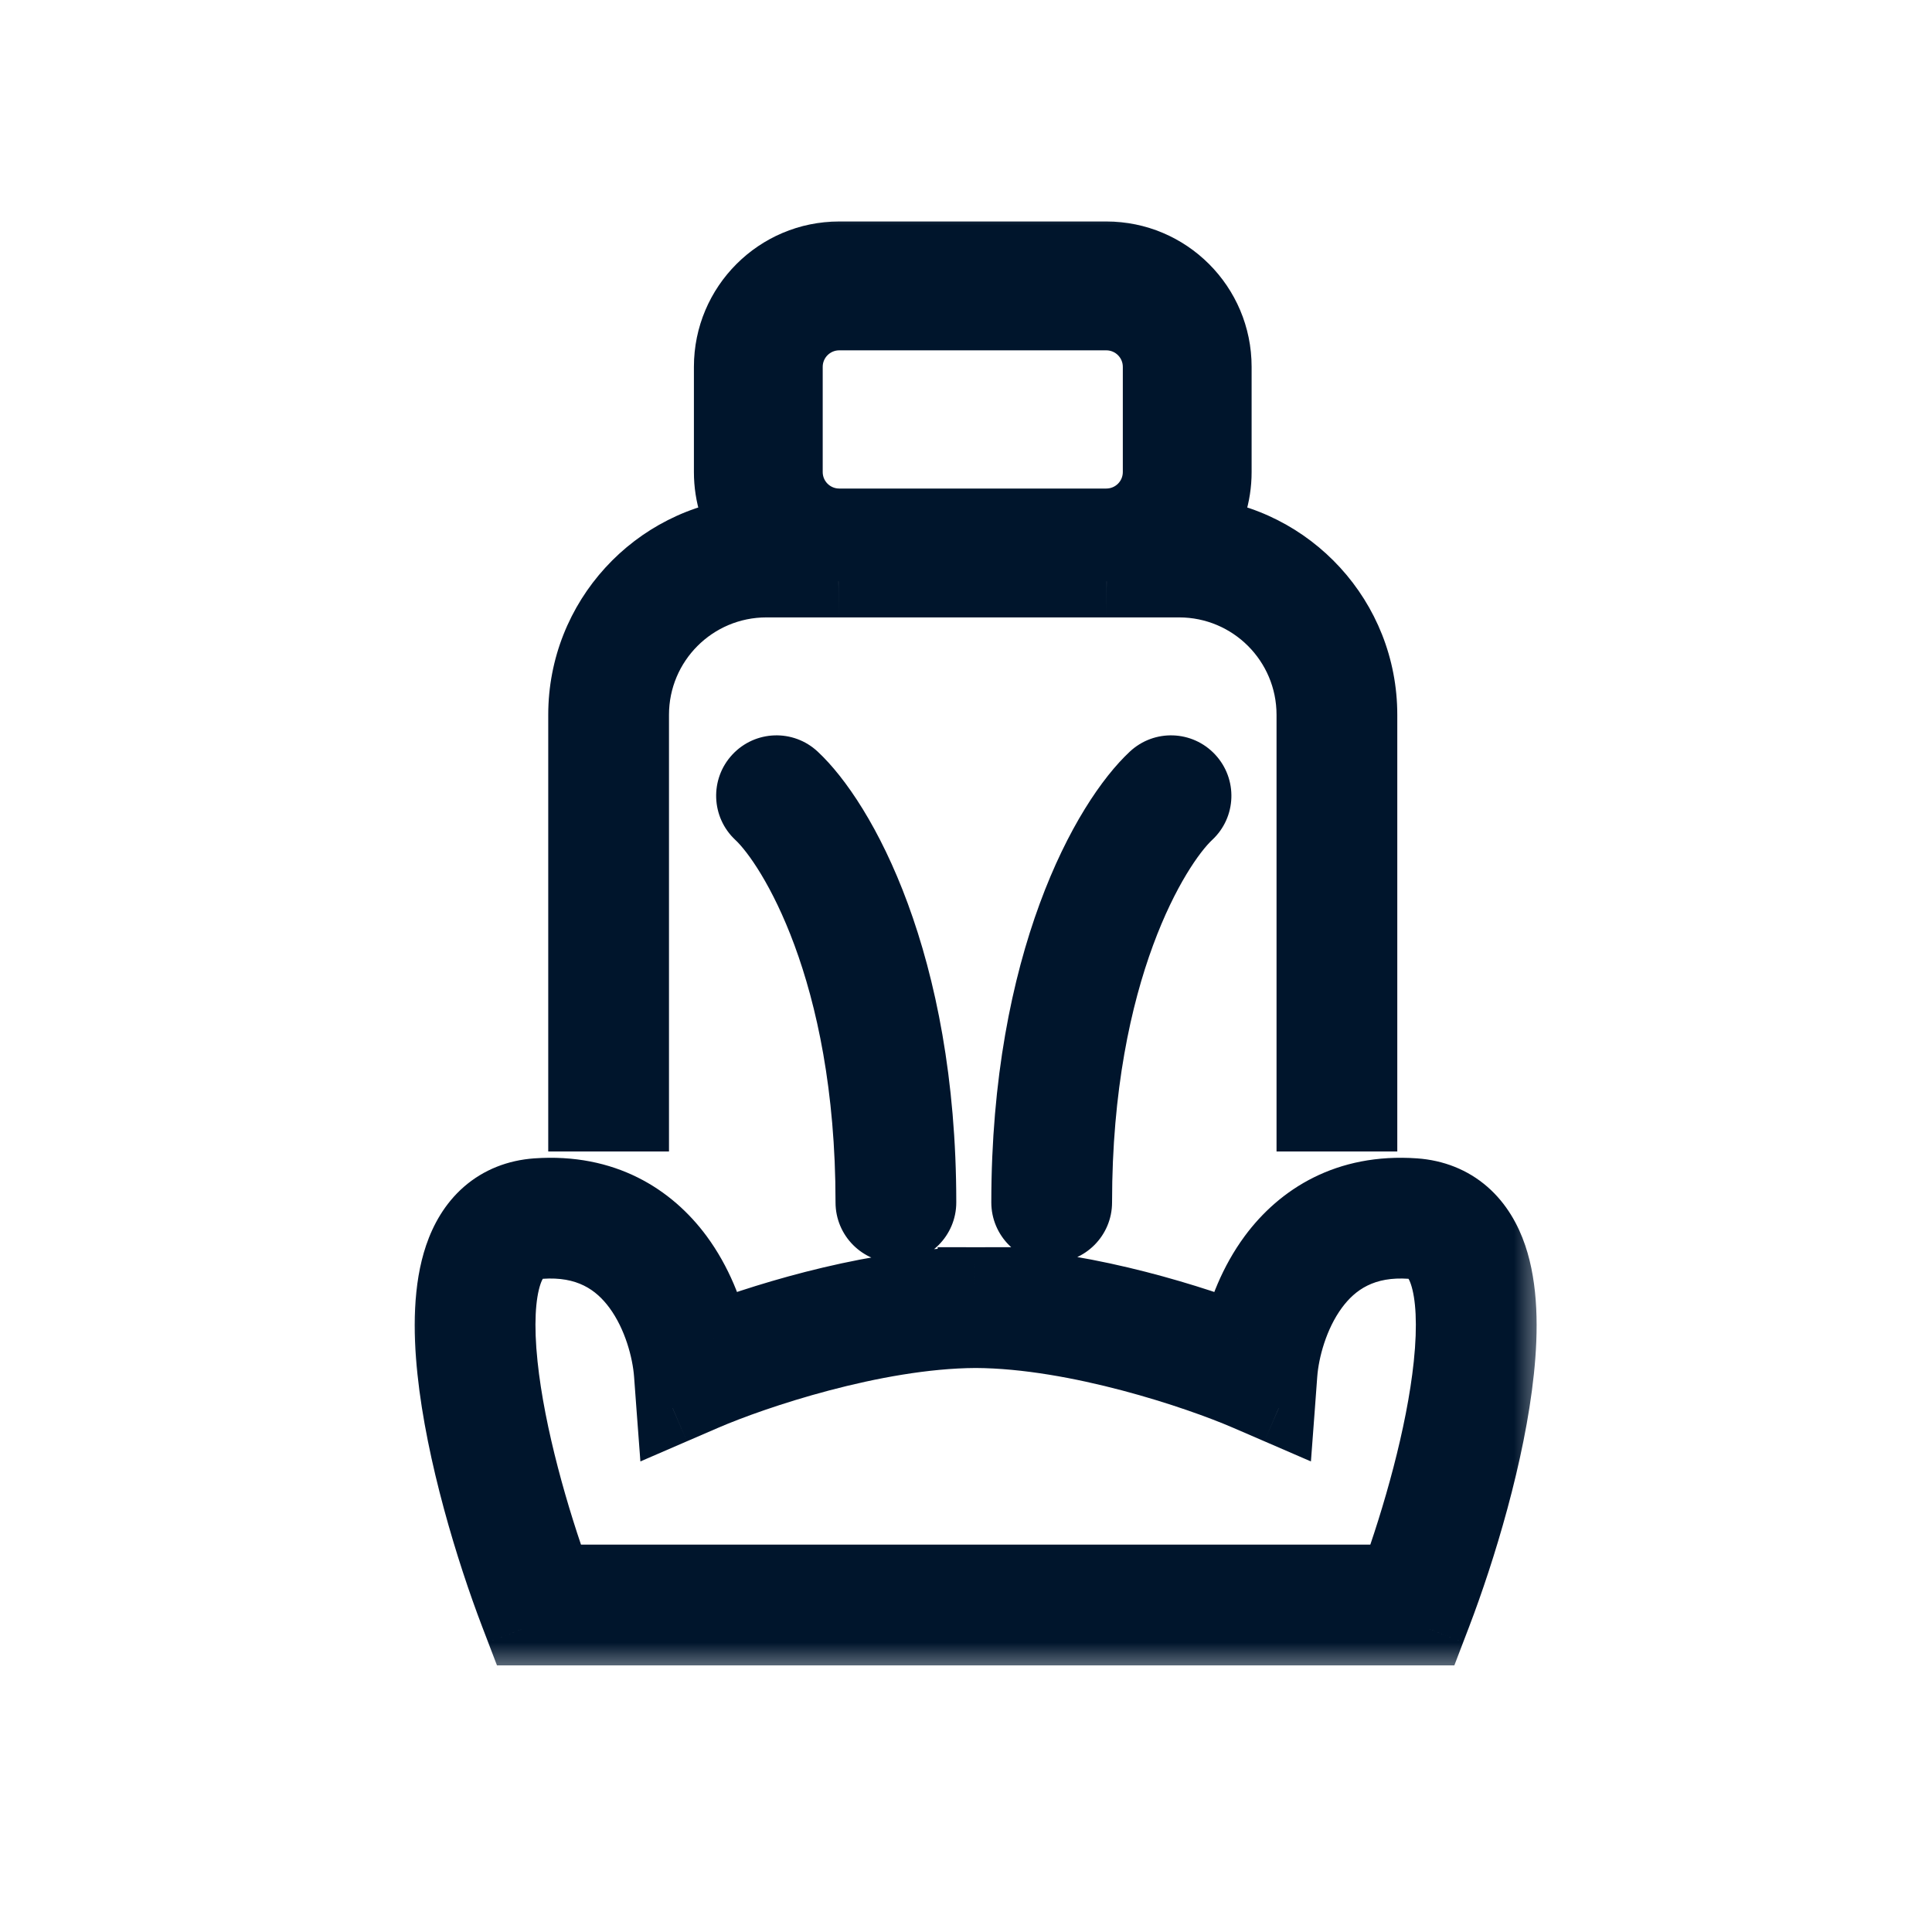
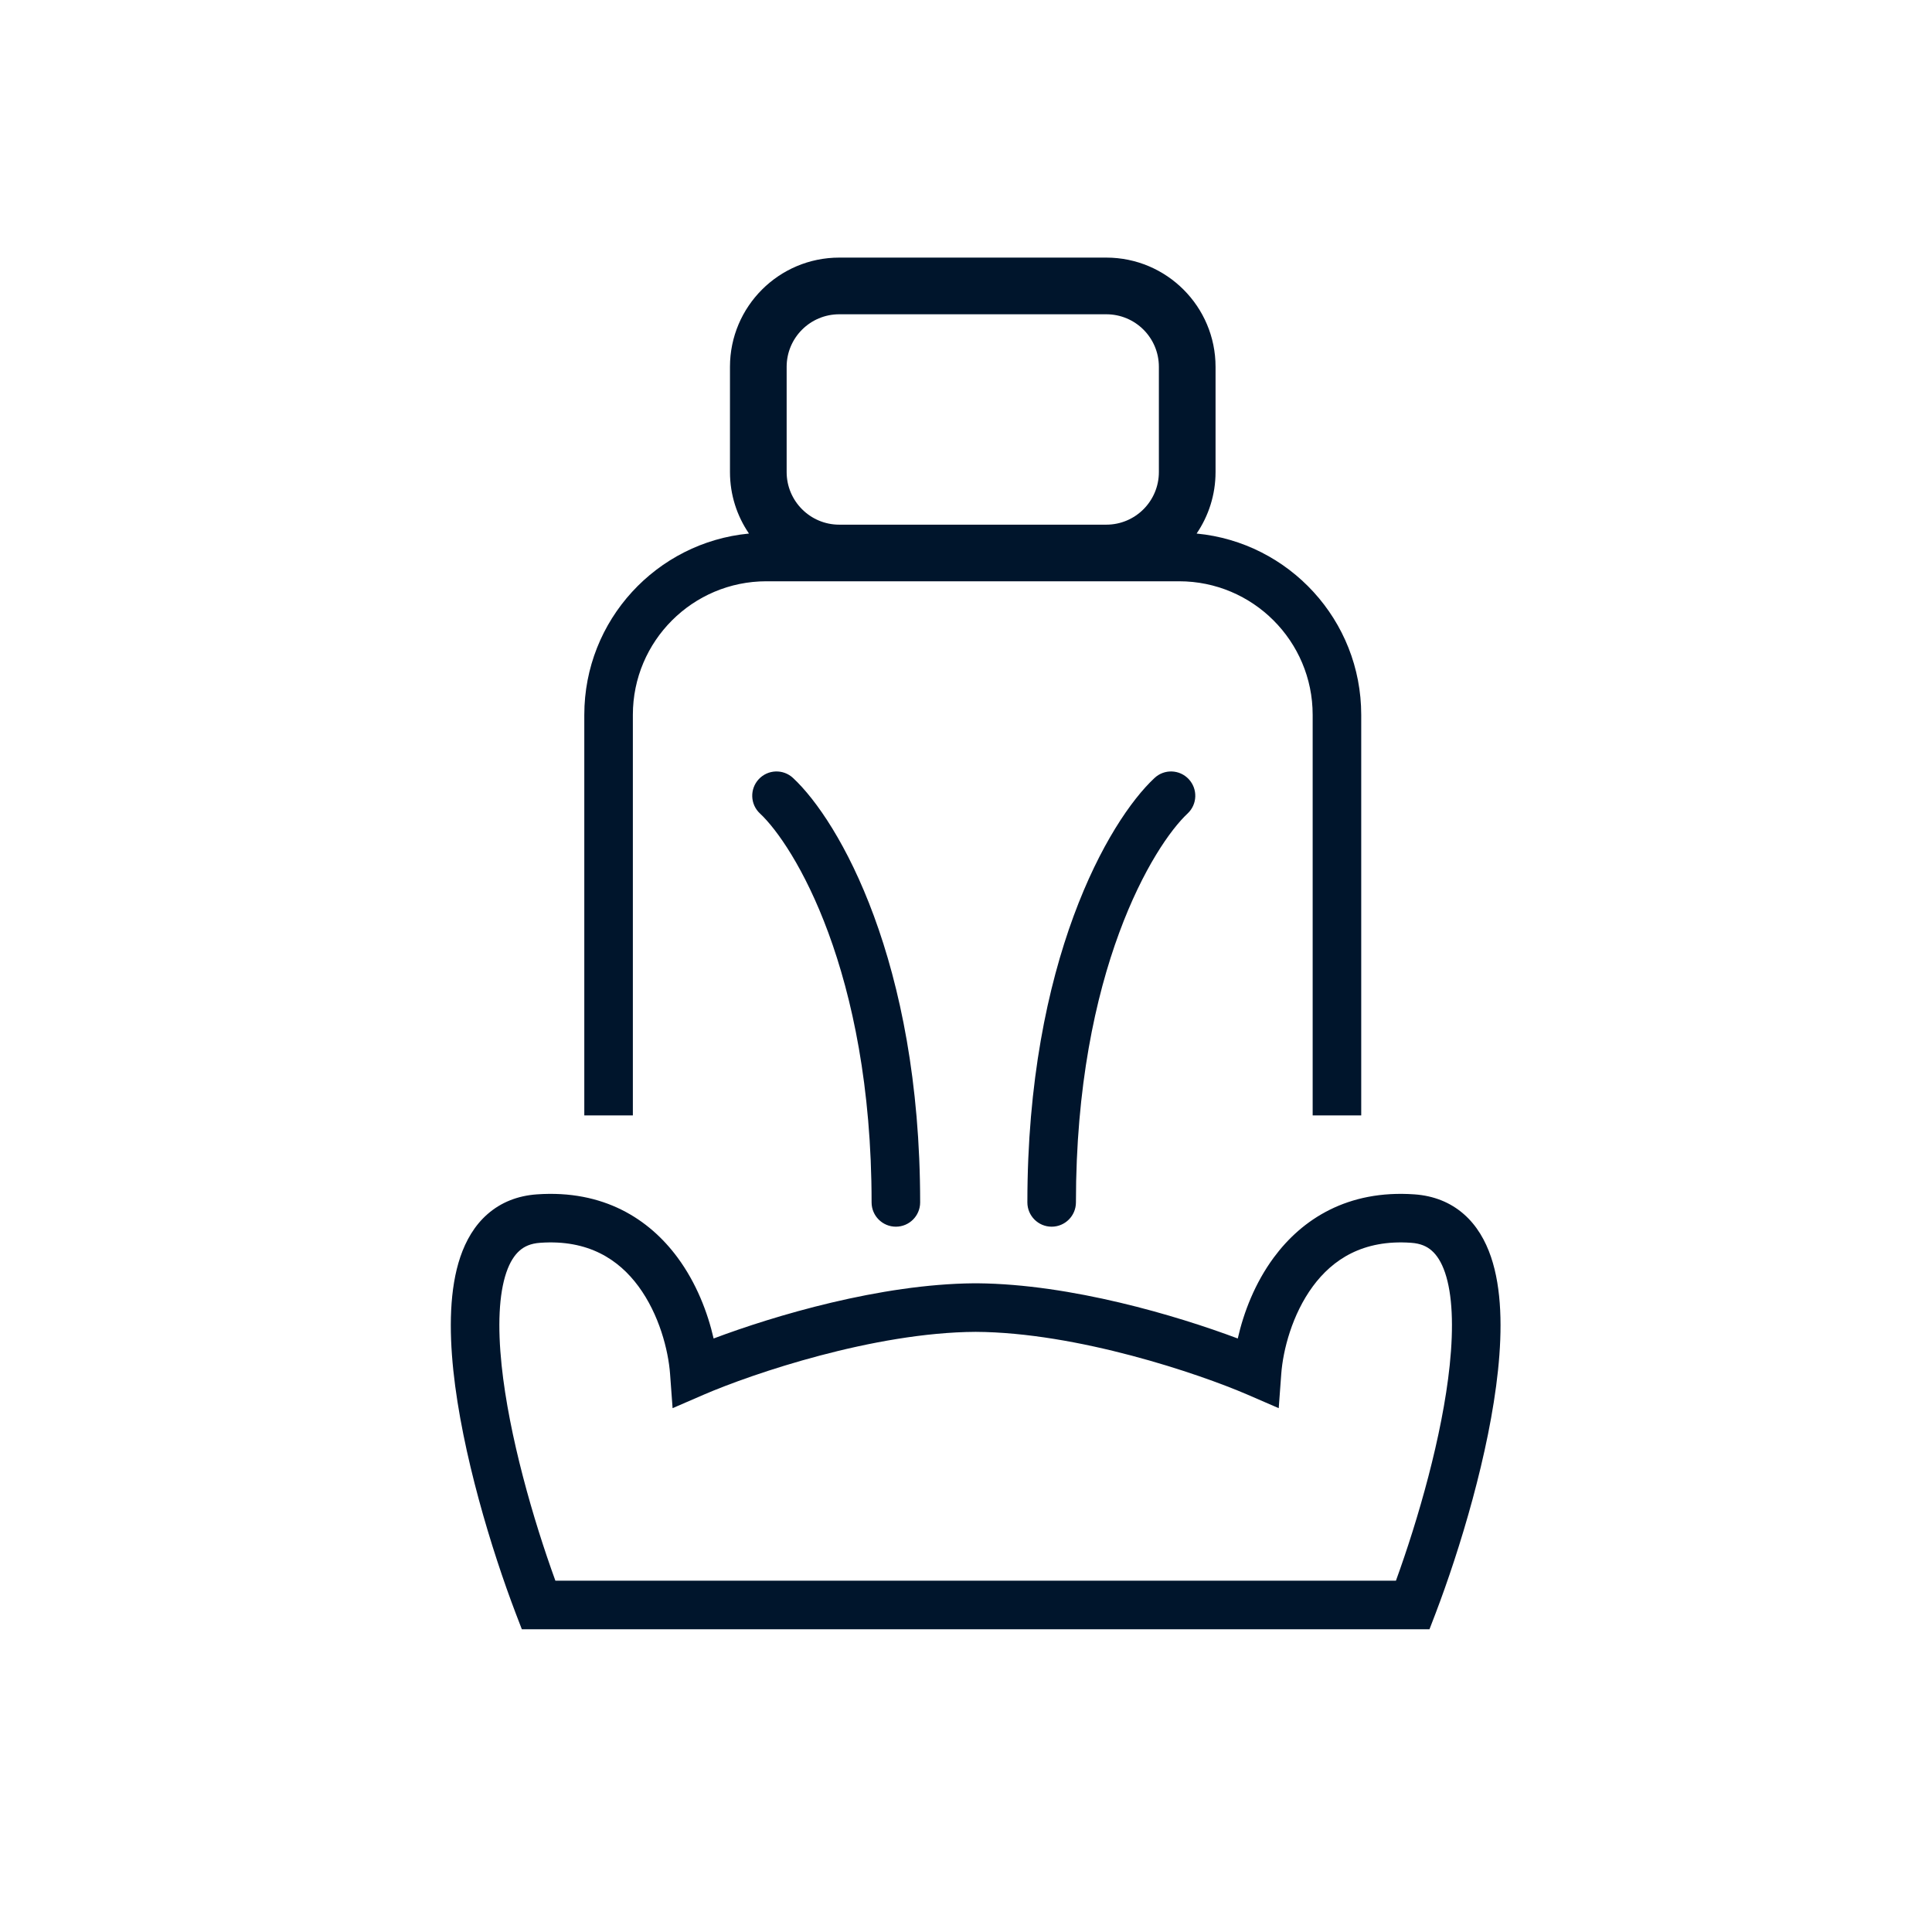
<svg xmlns="http://www.w3.org/2000/svg" width="30" height="30" viewBox="0 0 30 30" fill="none">
  <mask id="path-1-outside-1_3585_43352" maskUnits="userSpaceOnUse" x="6" y="3" width="18" height="23" fill="black">
-     <rect fill="white" x="6" y="3" width="18" height="23" />
    <path fill-rule="evenodd" clip-rule="evenodd" d="M13.032 4.88H17.178C17.63 4.88 17.995 5.245 17.995 5.696V7.33C17.995 7.781 17.63 8.147 17.178 8.147H13.032C12.581 8.147 12.215 7.781 12.215 7.33V5.696C12.215 5.245 12.581 4.88 13.032 4.88ZM11.335 5.696C11.335 4.76 12.095 4 13.032 4H17.178C18.115 4 18.875 4.76 18.875 5.696V7.33C18.875 7.684 18.766 8.013 18.581 8.285C20.015 8.422 21.137 9.63 21.137 11.1V17.32H20.383V11.1C20.383 9.955 19.454 9.026 18.309 9.026H17.193L17.178 9.026H13.032L13.017 9.026H11.901C10.756 9.026 9.827 9.955 9.827 11.1V17.32H9.073V11.1C9.073 9.63 10.195 8.422 11.63 8.285C11.444 8.013 11.335 7.684 11.335 7.33V5.696ZM11.801 12.632C11.648 12.49 11.64 12.252 11.782 12.099C11.924 11.947 12.162 11.938 12.315 12.081C13.031 12.748 14.288 14.93 14.288 18.671C14.288 18.879 14.119 19.048 13.911 19.048C13.703 19.048 13.534 18.879 13.534 18.671C13.534 15.072 12.321 13.117 11.801 12.632ZM18.441 12.632C18.593 12.49 18.601 12.252 18.459 12.099C18.317 11.947 18.079 11.938 17.927 12.081C17.211 12.748 15.953 14.93 15.953 18.671C15.953 18.879 16.122 19.048 16.33 19.048C16.538 19.048 16.707 18.879 16.707 18.671C16.707 15.072 17.921 13.117 18.441 12.632ZM10.521 19.527C10.08 18.93 9.373 18.473 8.336 18.546C8.038 18.567 7.779 18.67 7.571 18.852C7.367 19.03 7.234 19.265 7.148 19.517C6.98 20.012 6.973 20.641 7.039 21.278C7.174 22.565 7.633 24.068 8.01 25.057L8.103 25.299H8.362H15.042H15.258H21.938H22.197L22.29 25.057C22.667 24.068 23.126 22.565 23.261 21.278C23.328 20.641 23.32 20.012 23.152 19.517C23.066 19.265 22.933 19.03 22.729 18.852C22.521 18.67 22.262 18.567 21.964 18.546C20.927 18.473 20.22 18.93 19.779 19.527C19.485 19.925 19.311 20.382 19.22 20.784C18.271 20.428 16.632 19.94 15.179 19.927V19.927L15.15 19.927L15.121 19.927V19.927C13.668 19.94 12.028 20.428 11.081 20.784C10.989 20.382 10.815 19.925 10.521 19.527ZM21.676 24.545H15.258H15.042H8.624C8.28 23.598 7.904 22.298 7.789 21.2C7.726 20.596 7.747 20.098 7.862 19.76C7.918 19.596 7.99 19.488 8.068 19.42C8.141 19.355 8.24 19.308 8.389 19.298C9.136 19.245 9.607 19.558 9.914 19.974C10.235 20.41 10.378 20.964 10.405 21.337L10.444 21.866L10.931 21.655C11.682 21.331 13.572 20.689 15.15 20.681C16.728 20.689 18.618 21.331 19.369 21.655L19.856 21.866L19.895 21.337C19.922 20.964 20.065 20.41 20.386 19.974C20.693 19.558 21.164 19.245 21.911 19.298C22.06 19.308 22.159 19.355 22.232 19.42C22.31 19.488 22.382 19.596 22.438 19.76C22.553 20.098 22.574 20.596 22.511 21.2C22.396 22.298 22.02 23.598 21.676 24.545Z" />
  </mask>
  <path fill-rule="evenodd" clip-rule="evenodd" d="M13.032 4.88H17.178C17.63 4.88 17.995 5.245 17.995 5.696V7.33C17.995 7.781 17.63 8.147 17.178 8.147H13.032C12.581 8.147 12.215 7.781 12.215 7.33V5.696C12.215 5.245 12.581 4.88 13.032 4.88ZM11.335 5.696C11.335 4.76 12.095 4 13.032 4H17.178C18.115 4 18.875 4.76 18.875 5.696V7.33C18.875 7.684 18.766 8.013 18.581 8.285C20.015 8.422 21.137 9.63 21.137 11.1V17.32H20.383V11.1C20.383 9.955 19.454 9.026 18.309 9.026H17.193L17.178 9.026H13.032L13.017 9.026H11.901C10.756 9.026 9.827 9.955 9.827 11.1V17.32H9.073V11.1C9.073 9.63 10.195 8.422 11.63 8.285C11.444 8.013 11.335 7.684 11.335 7.33V5.696ZM11.801 12.632C11.648 12.49 11.64 12.252 11.782 12.099C11.924 11.947 12.162 11.938 12.315 12.081C13.031 12.748 14.288 14.93 14.288 18.671C14.288 18.879 14.119 19.048 13.911 19.048C13.703 19.048 13.534 18.879 13.534 18.671C13.534 15.072 12.321 13.117 11.801 12.632ZM18.441 12.632C18.593 12.49 18.601 12.252 18.459 12.099C18.317 11.947 18.079 11.938 17.927 12.081C17.211 12.748 15.953 14.93 15.953 18.671C15.953 18.879 16.122 19.048 16.33 19.048C16.538 19.048 16.707 18.879 16.707 18.671C16.707 15.072 17.921 13.117 18.441 12.632ZM10.521 19.527C10.08 18.93 9.373 18.473 8.336 18.546C8.038 18.567 7.779 18.67 7.571 18.852C7.367 19.03 7.234 19.265 7.148 19.517C6.98 20.012 6.973 20.641 7.039 21.278C7.174 22.565 7.633 24.068 8.01 25.057L8.103 25.299H8.362H15.042H15.258H21.938H22.197L22.29 25.057C22.667 24.068 23.126 22.565 23.261 21.278C23.328 20.641 23.32 20.012 23.152 19.517C23.066 19.265 22.933 19.03 22.729 18.852C22.521 18.67 22.262 18.567 21.964 18.546C20.927 18.473 20.22 18.93 19.779 19.527C19.485 19.925 19.311 20.382 19.22 20.784C18.271 20.428 16.632 19.94 15.179 19.927V19.927L15.15 19.927L15.121 19.927V19.927C13.668 19.94 12.028 20.428 11.081 20.784C10.989 20.382 10.815 19.925 10.521 19.527ZM21.676 24.545H15.258H15.042H8.624C8.28 23.598 7.904 22.298 7.789 21.2C7.726 20.596 7.747 20.098 7.862 19.76C7.918 19.596 7.99 19.488 8.068 19.42C8.141 19.355 8.24 19.308 8.389 19.298C9.136 19.245 9.607 19.558 9.914 19.974C10.235 20.41 10.378 20.964 10.405 21.337L10.444 21.866L10.931 21.655C11.682 21.331 13.572 20.689 15.15 20.681C16.728 20.689 18.618 21.331 19.369 21.655L19.856 21.866L19.895 21.337C19.922 20.964 20.065 20.41 20.386 19.974C20.693 19.558 21.164 19.245 21.911 19.298C22.06 19.308 22.159 19.355 22.232 19.42C22.31 19.488 22.382 19.596 22.438 19.76C22.553 20.098 22.574 20.596 22.511 21.2C22.396 22.298 22.02 23.598 21.676 24.545Z" fill="#00152C" />
-   <path d="M18.581 8.285L18.118 7.969L17.582 8.753L18.527 8.843L18.581 8.285ZM21.137 17.32V17.88H21.697V17.32H21.137ZM20.383 17.32H19.822V17.88H20.383V17.32ZM17.193 9.026V8.466L17.19 8.466L17.193 9.026ZM17.178 9.026V9.587L17.181 9.587L17.178 9.026ZM13.032 9.026L13.029 9.587H13.032V9.026ZM13.017 9.026L13.02 8.466H13.017V9.026ZM9.827 17.32V17.88H10.388V17.32H9.827ZM9.073 17.32H8.513V17.88H9.073V17.32ZM11.63 8.285L11.683 8.843L12.628 8.753L12.092 7.969L11.63 8.285ZM11.782 12.099L12.192 12.481L12.192 12.481L11.782 12.099ZM11.801 12.632L12.183 12.222H12.183L11.801 12.632ZM12.315 12.081L11.933 12.491L11.933 12.491L12.315 12.081ZM18.459 12.099L18.049 12.481L18.049 12.481L18.459 12.099ZM18.441 12.632L18.823 13.042L18.823 13.042L18.441 12.632ZM17.927 12.081L18.309 12.491L18.309 12.491L17.927 12.081ZM8.336 18.546L8.296 17.987H8.296L8.336 18.546ZM10.521 19.527L10.07 19.86L10.07 19.86L10.521 19.527ZM7.571 18.852L7.202 18.43L7.202 18.43L7.571 18.852ZM7.148 19.517L6.617 19.337L6.617 19.337L7.148 19.517ZM7.039 21.278L6.482 21.337L7.039 21.278ZM8.01 25.057L7.486 25.256H7.486L8.01 25.057ZM8.103 25.299L7.579 25.499L7.717 25.86H8.103V25.299ZM22.197 25.299V25.86H22.583L22.721 25.499L22.197 25.299ZM22.29 25.057L22.814 25.256L22.814 25.256L22.29 25.057ZM23.261 21.278L22.703 21.22V21.22L23.261 21.278ZM23.152 19.517L23.683 19.337L23.683 19.337L23.152 19.517ZM22.729 18.852L23.098 18.43V18.43L22.729 18.852ZM21.964 18.546L22.004 17.987H22.004L21.964 18.546ZM19.779 19.527L20.23 19.86L19.779 19.527ZM19.22 20.784L19.023 21.308L19.623 21.534L19.766 20.908L19.22 20.784ZM15.179 19.927H14.619V20.483L15.174 20.488L15.179 19.927ZM15.179 19.927H15.74V19.366L15.178 19.367L15.179 19.927ZM15.15 19.927L15.149 20.488L15.151 20.488L15.15 19.927ZM15.121 19.927L15.122 19.367L14.56 19.366V19.927H15.121ZM15.121 19.927L15.126 20.488L15.681 20.483V19.927H15.121ZM11.081 20.784L10.534 20.908L10.677 21.534L11.277 21.308L11.081 20.784ZM21.676 24.545V25.106H22.069L22.203 24.737L21.676 24.545ZM8.624 24.545L8.097 24.737L8.231 25.106H8.624V24.545ZM7.789 21.2L8.347 21.141L7.789 21.2ZM7.862 19.76L8.392 19.941L8.392 19.941L7.862 19.76ZM8.068 19.42L7.699 18.998L7.699 18.998L8.068 19.42ZM8.389 19.298L8.428 19.857H8.428L8.389 19.298ZM9.914 19.974L9.463 20.307H9.463L9.914 19.974ZM10.405 21.337L9.846 21.379L10.405 21.337ZM10.444 21.866L9.885 21.907L9.944 22.693L10.667 22.38L10.444 21.866ZM10.931 21.655L11.153 22.17H11.153L10.931 21.655ZM15.15 20.681L15.153 20.121L15.147 20.121L15.15 20.681ZM19.369 21.655L19.147 22.17H19.147L19.369 21.655ZM19.856 21.866L19.633 22.38L20.356 22.693L20.415 21.907L19.856 21.866ZM19.895 21.337L19.336 21.296L19.895 21.337ZM20.386 19.974L20.837 20.307L20.386 19.974ZM21.911 19.298L21.872 19.857H21.872L21.911 19.298ZM22.232 19.42L22.601 18.998L22.601 18.998L22.232 19.42ZM22.438 19.76L22.969 19.579V19.579L22.438 19.76ZM22.511 21.2L21.953 21.141L22.511 21.2ZM17.178 4.319H13.032V5.44H17.178V4.319ZM18.556 5.696C18.556 4.936 17.939 4.319 17.178 4.319V5.44C17.32 5.44 17.435 5.555 17.435 5.696H18.556ZM18.556 7.33V5.696H17.435V7.33H18.556ZM17.178 8.707C17.939 8.707 18.556 8.091 18.556 7.33H17.435C17.435 7.472 17.32 7.586 17.178 7.586V8.707ZM13.032 8.707H17.178V7.586H13.032V8.707ZM11.654 7.33C11.654 8.091 12.271 8.707 13.032 8.707V7.586C12.89 7.586 12.775 7.472 12.775 7.33H11.654ZM11.654 5.696V7.33H12.775V5.696H11.654ZM13.032 4.319C12.271 4.319 11.654 4.936 11.654 5.696H12.775C12.775 5.555 12.89 5.44 13.032 5.44V4.319ZM13.032 3.439C11.785 3.439 10.775 4.45 10.775 5.696H11.896C11.896 5.069 12.404 4.561 13.032 4.561V3.439ZM17.178 3.439H13.032V4.561H17.178V3.439ZM19.435 5.696C19.435 4.45 18.425 3.439 17.178 3.439V4.561C17.806 4.561 18.314 5.069 18.314 5.696H19.435ZM19.435 7.33V5.696H18.314V7.33H19.435ZM19.043 8.601C19.291 8.239 19.435 7.801 19.435 7.33H18.314C18.314 7.568 18.242 7.787 18.118 7.969L19.043 8.601ZM21.697 11.1C21.697 9.338 20.353 7.891 18.634 7.727L18.527 8.843C19.677 8.953 20.576 9.921 20.576 11.1H21.697ZM21.697 17.32V11.1H20.576V17.32H21.697ZM20.383 17.88H21.137V16.759H20.383V17.88ZM19.822 11.1V17.32H20.943V11.1H19.822ZM18.309 9.587C19.145 9.587 19.822 10.264 19.822 11.1H20.943C20.943 9.645 19.764 8.466 18.309 8.466V9.587ZM17.193 9.587H18.309V8.466H17.193V9.587ZM17.181 9.587L17.195 9.587L17.19 8.466L17.176 8.466L17.181 9.587ZM13.032 9.587H17.178V8.466H13.032V9.587ZM13.015 9.587L13.029 9.587L13.034 8.466L13.02 8.466L13.015 9.587ZM11.901 9.587H13.017V8.466H11.901V9.587ZM10.388 11.1C10.388 10.264 11.065 9.587 11.901 9.587V8.466C10.446 8.466 9.267 9.645 9.267 11.1H10.388ZM10.388 17.32V11.1H9.267V17.32H10.388ZM9.073 17.88H9.827V16.759H9.073V17.88ZM8.513 11.1V17.32H9.634V11.1H8.513ZM11.576 7.727C9.857 7.891 8.513 9.338 8.513 11.1H9.634C9.634 9.921 10.533 8.953 11.683 8.843L11.576 7.727ZM10.775 7.33C10.775 7.801 10.919 8.239 11.167 8.601L12.092 7.969C11.968 7.787 11.896 7.568 11.896 7.33H10.775ZM10.775 5.696V7.33H11.896V5.696H10.775ZM11.372 11.717C11.019 12.096 11.04 12.689 11.418 13.042L12.183 12.222C12.257 12.291 12.261 12.407 12.192 12.481L11.372 11.717ZM12.697 11.671C12.318 11.317 11.725 11.338 11.372 11.717L12.192 12.481C12.123 12.556 12.007 12.56 11.933 12.491L12.697 11.671ZM14.849 18.671C14.849 14.825 13.558 12.473 12.697 11.671L11.933 12.491C12.503 13.022 13.728 15.036 13.728 18.671H14.849ZM13.911 19.608C14.429 19.608 14.849 19.188 14.849 18.671H13.728C13.728 18.569 13.81 18.487 13.911 18.487V19.608ZM12.974 18.671C12.974 19.188 13.393 19.608 13.911 19.608V18.487C14.013 18.487 14.095 18.569 14.095 18.671H12.974ZM11.418 13.042C11.793 13.391 12.974 15.178 12.974 18.671H14.095C14.095 14.967 12.848 12.842 12.183 12.222L11.418 13.042ZM18.049 12.481C17.98 12.407 17.984 12.291 18.058 12.222L18.823 13.042C19.202 12.689 19.222 12.096 18.869 11.717L18.049 12.481ZM18.309 12.491C18.235 12.56 18.119 12.556 18.049 12.481L18.869 11.717C18.516 11.338 17.923 11.317 17.544 11.671L18.309 12.491ZM16.514 18.671C16.514 15.036 17.739 13.022 18.309 12.491L17.544 11.671C16.683 12.473 15.393 14.825 15.393 18.671H16.514ZM16.33 18.487C16.431 18.487 16.514 18.569 16.514 18.671H15.393C15.393 19.188 15.812 19.608 16.33 19.608V18.487ZM16.147 18.671C16.147 18.569 16.229 18.487 16.33 18.487V19.608C16.848 19.608 17.268 19.188 17.268 18.671H16.147ZM18.058 12.222C17.393 12.842 16.147 14.967 16.147 18.671H17.268C17.268 15.178 18.448 13.391 18.823 13.042L18.058 12.222ZM8.375 19.105C9.197 19.047 9.728 19.397 10.07 19.86L10.972 19.194C10.432 18.463 9.549 17.899 8.296 17.987L8.375 19.105ZM7.94 19.274C8.048 19.18 8.188 19.118 8.375 19.105L8.296 17.987C7.888 18.016 7.51 18.161 7.202 18.43L7.94 19.274ZM7.679 19.698C7.742 19.511 7.83 19.37 7.94 19.274L7.202 18.43C6.905 18.69 6.725 19.019 6.617 19.337L7.679 19.698ZM7.597 21.22C7.533 20.608 7.55 20.076 7.679 19.698L6.617 19.337C6.41 19.947 6.412 20.674 6.482 21.337L7.597 21.22ZM8.534 24.857C8.165 23.89 7.725 22.438 7.597 21.22L6.482 21.337C6.624 22.691 7.1 24.245 7.486 25.256L8.534 24.857ZM8.626 25.099L8.534 24.857L7.486 25.256L7.579 25.499L8.626 25.099ZM8.362 24.739H8.103V25.86H8.362V24.739ZM15.042 24.739H8.362V25.86H15.042V24.739ZM15.258 24.739H15.042V25.86H15.258V24.739ZM21.938 24.739H15.258V25.86H21.938V24.739ZM22.197 24.739H21.938V25.86H22.197V24.739ZM21.766 24.857L21.674 25.099L22.721 25.499L22.814 25.256L21.766 24.857ZM22.703 21.22C22.575 22.438 22.135 23.89 21.766 24.857L22.814 25.256C23.2 24.245 23.676 22.691 23.818 21.337L22.703 21.22ZM22.621 19.698C22.75 20.076 22.767 20.608 22.703 21.22L23.818 21.337C23.888 20.674 23.89 19.947 23.683 19.337L22.621 19.698ZM22.36 19.274C22.47 19.37 22.558 19.511 22.621 19.698L23.683 19.337C23.575 19.019 23.395 18.69 23.098 18.43L22.36 19.274ZM21.925 19.105C22.112 19.118 22.252 19.18 22.36 19.274L23.098 18.43C22.79 18.161 22.412 18.016 22.004 17.987L21.925 19.105ZM20.23 19.86C20.572 19.397 21.103 19.047 21.925 19.105L22.004 17.987C20.752 17.899 19.868 18.463 19.328 19.194L20.23 19.86ZM19.766 20.908C19.845 20.562 19.993 20.181 20.23 19.86L19.328 19.194C18.978 19.669 18.777 20.202 18.673 20.659L19.766 20.908ZM15.174 20.488C16.529 20.5 18.097 20.961 19.023 21.308L19.416 20.259C18.446 19.895 16.734 19.381 15.184 19.367L15.174 20.488ZM14.619 19.927V19.927H15.74V19.927H14.619ZM15.151 20.488L15.181 20.488L15.178 19.367L15.149 19.367L15.151 20.488ZM15.12 20.488L15.149 20.488L15.151 19.367L15.122 19.367L15.12 20.488ZM15.681 19.927V19.927H14.56V19.927H15.681ZM11.277 21.308C12.203 20.961 13.771 20.5 15.126 20.488L15.116 19.367C13.566 19.381 11.854 19.895 10.884 20.259L11.277 21.308ZM10.07 19.86C10.307 20.181 10.455 20.562 10.534 20.908L11.627 20.659C11.523 20.202 11.322 19.669 10.972 19.194L10.07 19.86ZM15.258 25.106H21.676V23.985H15.258V25.106ZM15.042 25.106H15.258V23.985H15.042V25.106ZM8.624 25.106H15.042V23.985H8.624V25.106ZM7.232 21.258C7.354 22.42 7.746 23.768 8.097 24.737L9.151 24.354C8.814 23.427 8.455 22.175 8.347 21.141L7.232 21.258ZM7.331 19.579C7.176 20.034 7.166 20.629 7.232 21.258L8.347 21.141C8.286 20.563 8.317 20.163 8.392 19.941L7.331 19.579ZM7.699 18.998C7.527 19.148 7.409 19.35 7.331 19.579L8.392 19.941C8.426 19.842 8.452 19.828 8.437 19.842L7.699 18.998ZM8.349 18.739C8.09 18.757 7.872 18.846 7.699 18.998L8.437 19.842C8.433 19.845 8.429 19.848 8.423 19.851C8.418 19.855 8.413 19.857 8.409 19.859C8.405 19.86 8.404 19.86 8.406 19.86C8.409 19.859 8.416 19.858 8.428 19.857L8.349 18.739ZM10.365 19.642C9.958 19.09 9.311 18.671 8.349 18.739L8.428 19.857C8.961 19.82 9.255 20.026 9.463 20.307L10.365 19.642ZM10.964 21.296C10.931 20.847 10.764 20.183 10.365 19.642L9.463 20.307C9.706 20.637 9.824 21.082 9.846 21.379L10.964 21.296ZM11.003 21.825L10.964 21.296L9.846 21.379L9.885 21.907L11.003 21.825ZM10.708 21.141L10.222 21.351L10.667 22.38L11.153 22.17L10.708 21.141ZM15.147 20.121C13.46 20.129 11.488 20.804 10.708 21.141L11.153 22.17C11.876 21.857 13.685 21.249 15.153 21.242L15.147 20.121ZM19.592 21.141C18.812 20.804 16.84 20.129 15.153 20.121L15.147 21.242C16.615 21.249 18.424 21.857 19.147 22.17L19.592 21.141ZM20.078 21.351L19.592 21.141L19.147 22.17L19.633 22.38L20.078 21.351ZM19.336 21.296L19.297 21.825L20.415 21.907L20.454 21.379L19.336 21.296ZM19.935 19.642C19.536 20.183 19.369 20.847 19.336 21.296L20.454 21.379C20.476 21.082 20.594 20.637 20.837 20.307L19.935 19.642ZM21.951 18.739C20.989 18.671 20.342 19.09 19.935 19.642L20.837 20.307C21.045 20.026 21.339 19.82 21.872 19.857L21.951 18.739ZM22.601 18.998C22.428 18.846 22.21 18.757 21.951 18.739L21.872 19.857C21.884 19.858 21.891 19.859 21.894 19.86C21.896 19.86 21.895 19.86 21.891 19.859C21.887 19.857 21.882 19.855 21.877 19.851C21.871 19.848 21.867 19.845 21.863 19.842L22.601 18.998ZM22.969 19.579C22.891 19.35 22.773 19.148 22.601 18.998L21.863 19.842C21.848 19.828 21.874 19.842 21.908 19.941L22.969 19.579ZM23.068 21.258C23.134 20.629 23.123 20.034 22.969 19.579L21.908 19.941C21.983 20.163 22.014 20.563 21.953 21.141L23.068 21.258ZM22.203 24.737C22.554 23.768 22.946 22.42 23.068 21.258L21.953 21.141C21.845 22.175 21.486 23.427 21.149 24.354L22.203 24.737Z" fill="#00152C" mask="url(#path-1-outside-1_3585_43352)" />
</svg>